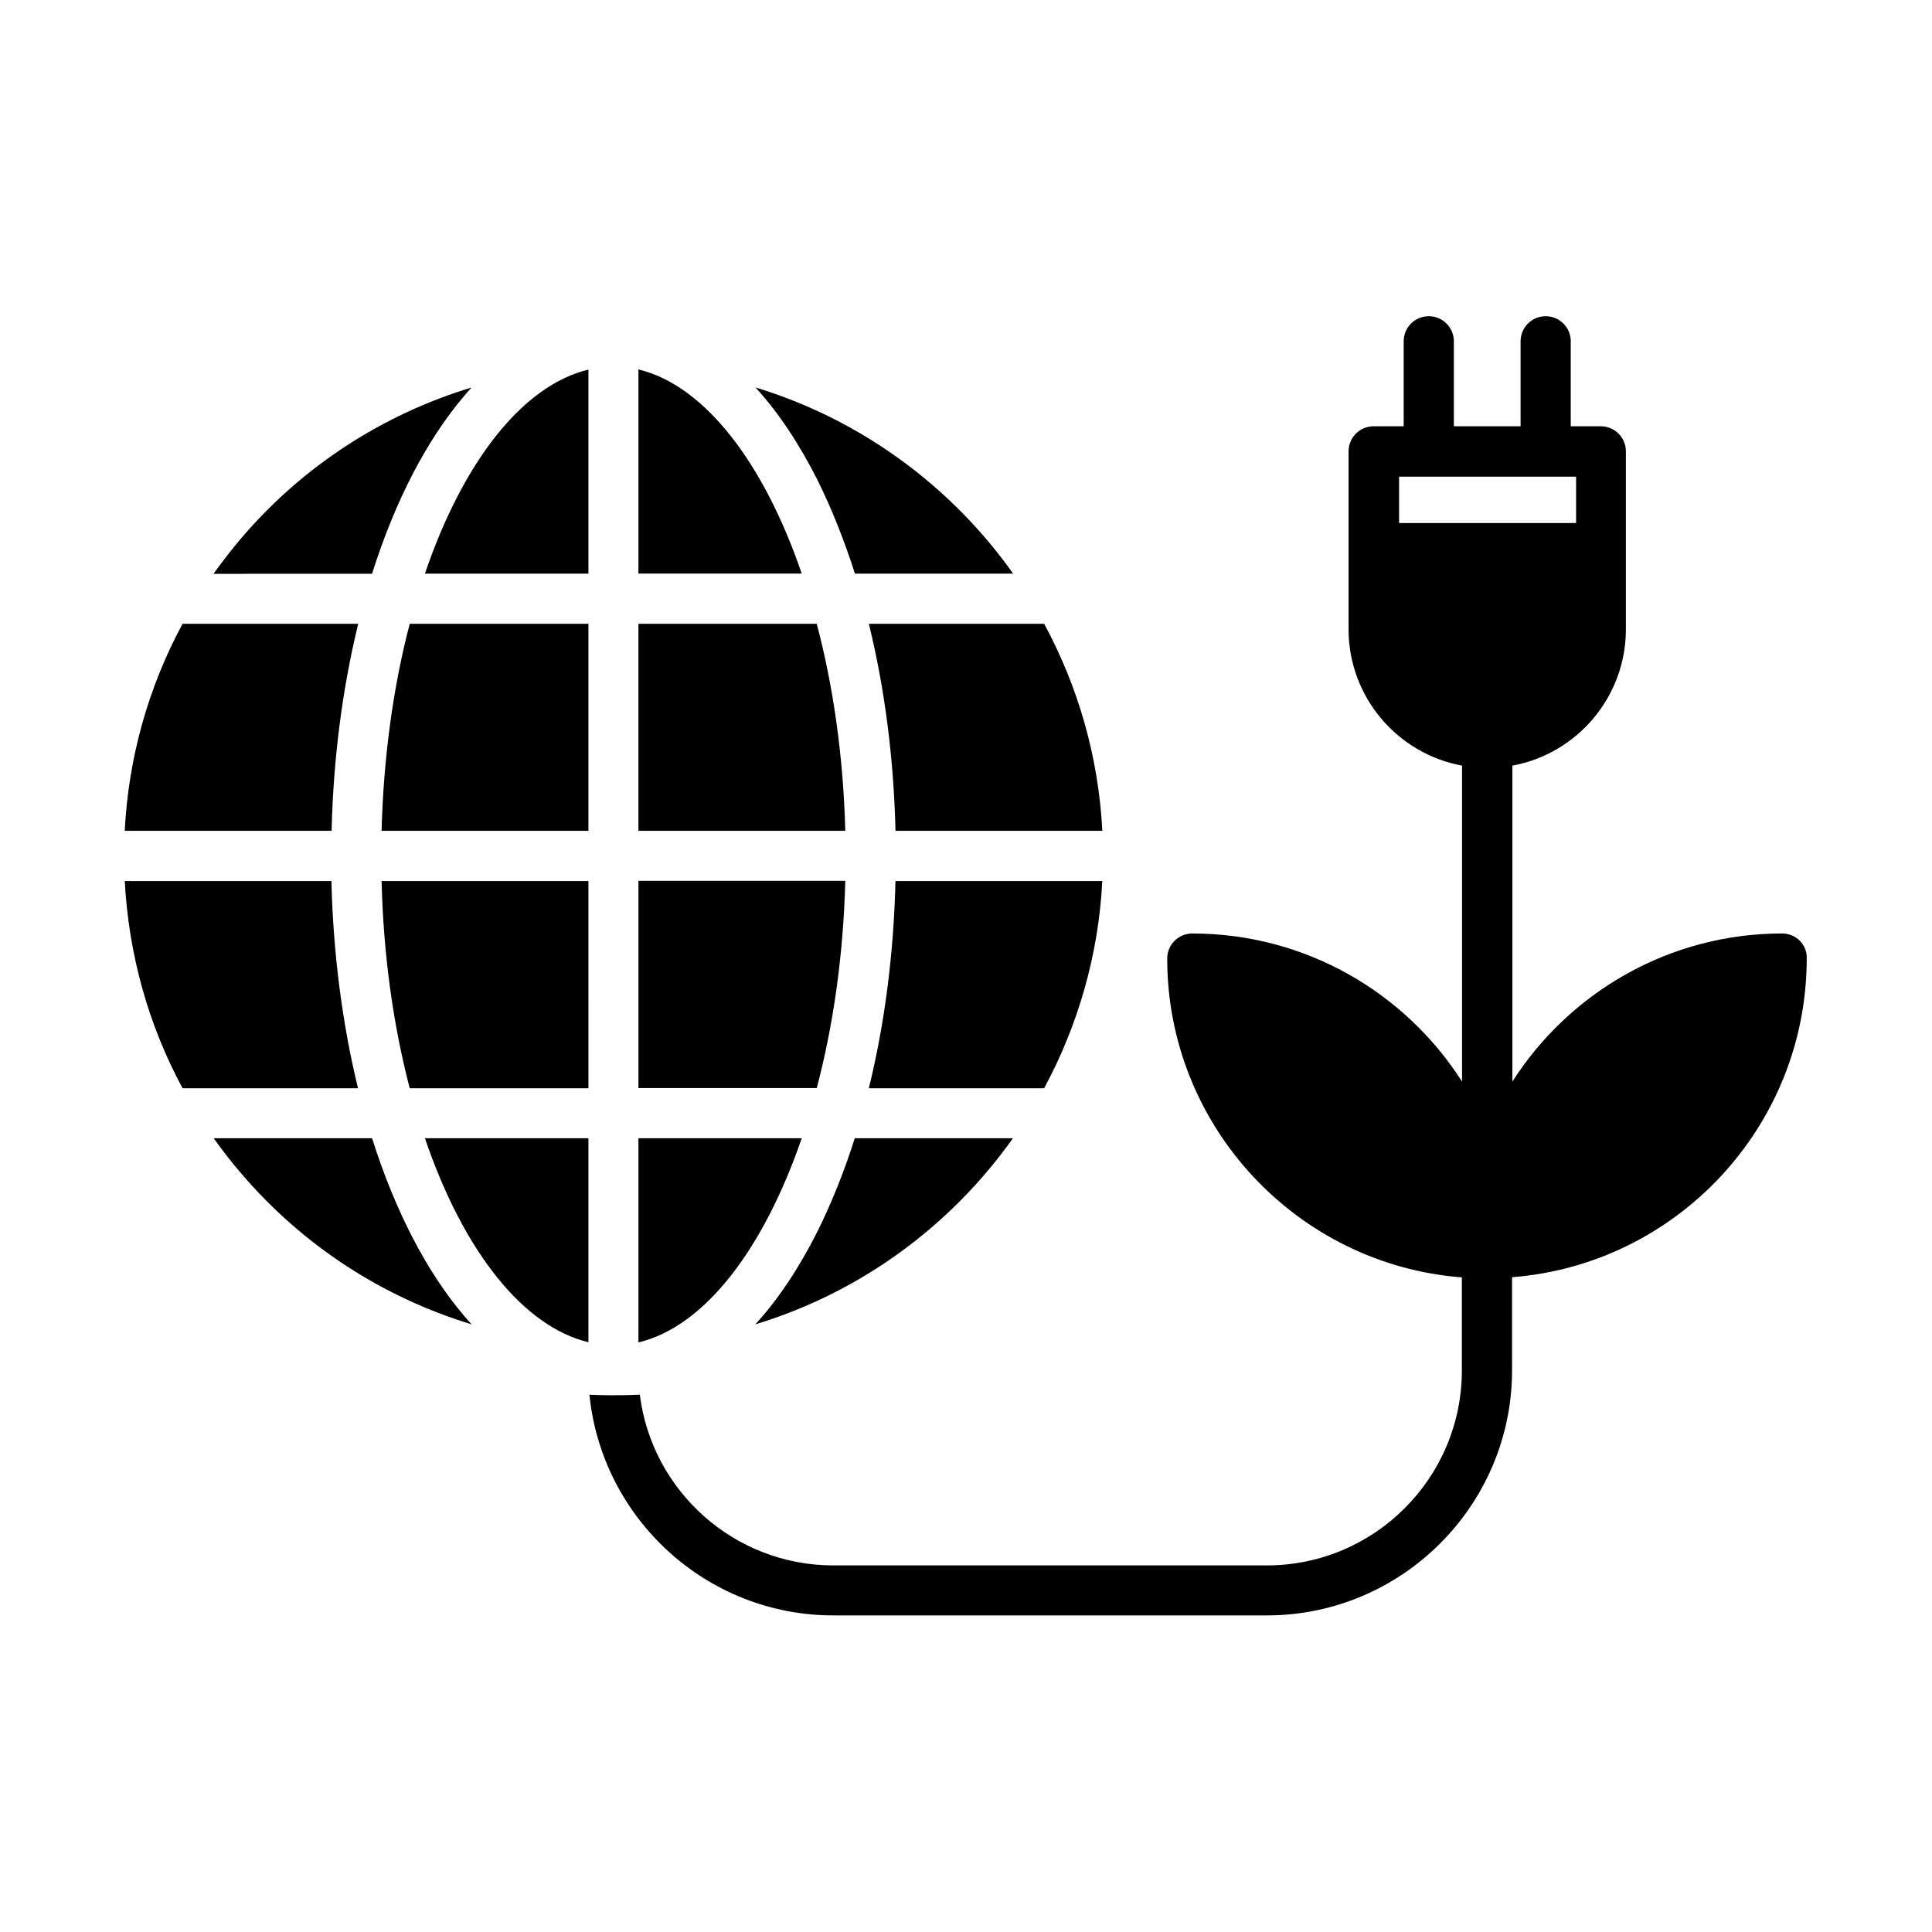
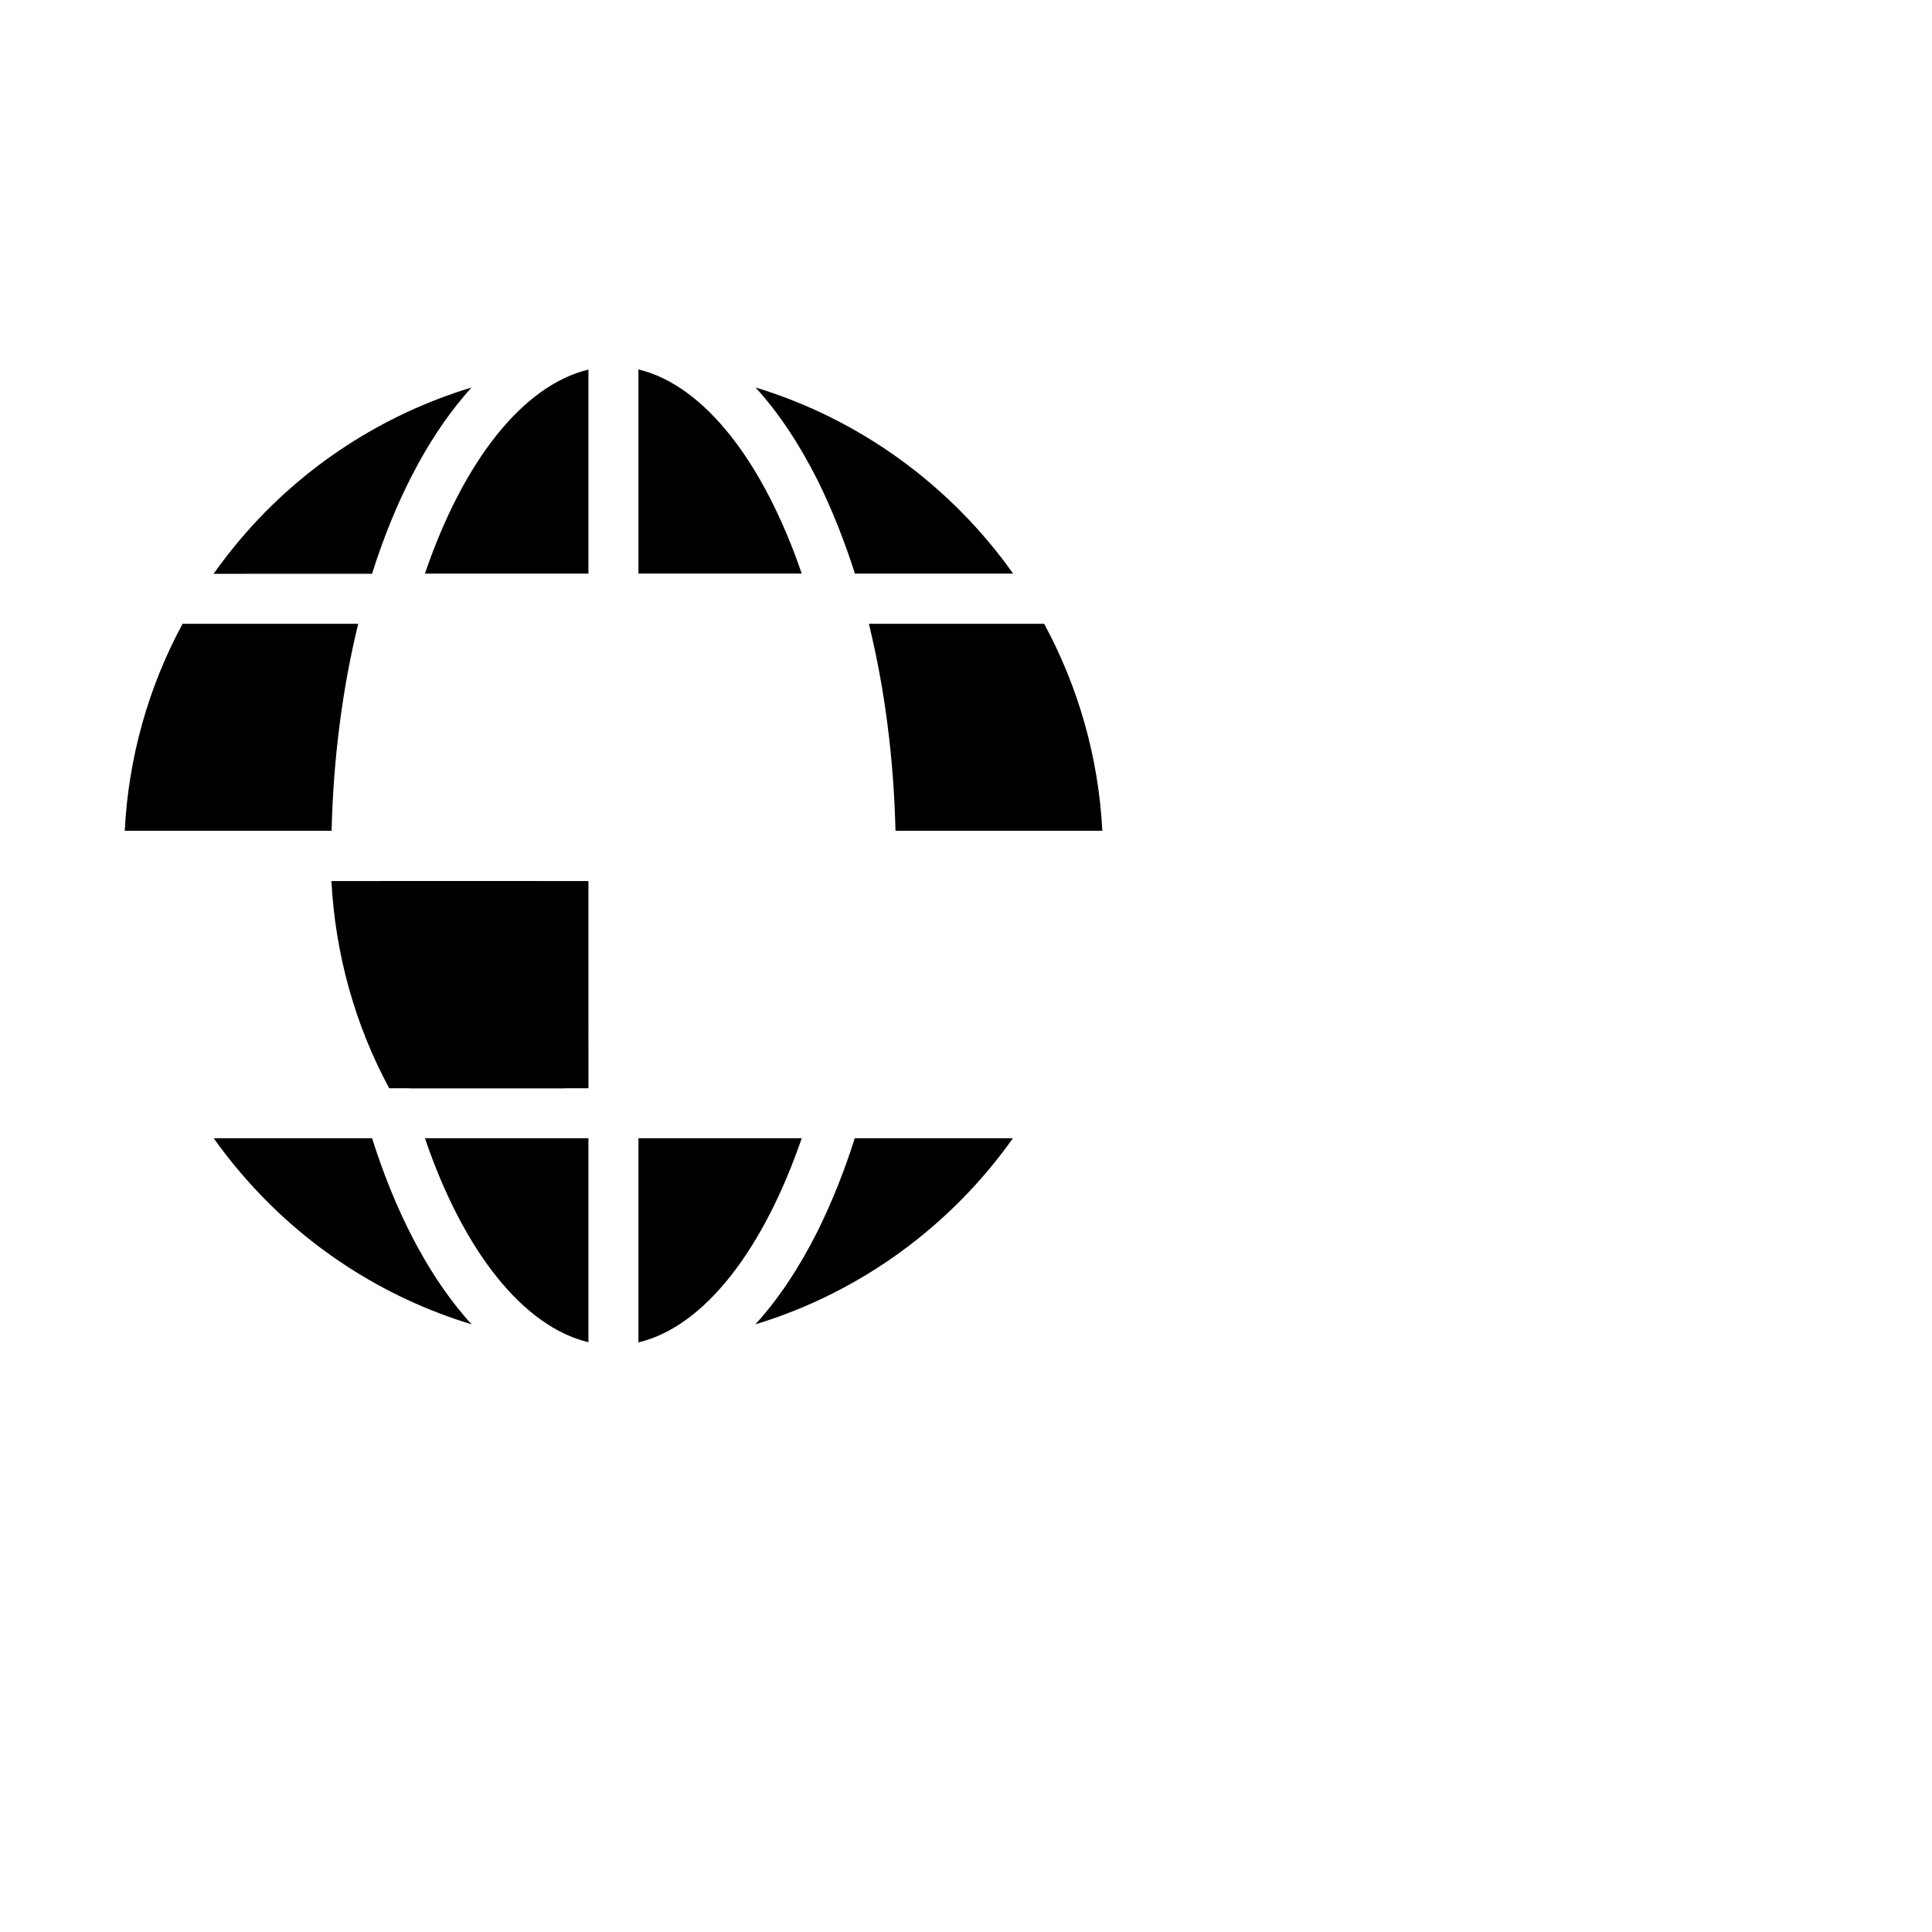
<svg xmlns="http://www.w3.org/2000/svg" fill="#000000" width="800px" height="800px" version="1.1" viewBox="144 144 512 512">
  <g>
    <path d="m313.19 241.9v54.109h43.277c-10.023-29.32-25.695-49.875-43.277-54.109z" />
-     <path d="m313.19 364.18h54.816c-0.504-19.648-3.176-38.289-7.559-54.863h-47.258z" />
    <path d="m299.94 241.95c-17.129 4.082-33.051 23.879-43.328 54.059h43.328z" />
-     <path d="m299.94 309.31h-47.359c-4.434 16.93-6.953 35.668-7.457 54.863h54.816z" />
    <path d="m177.06 364.18h54.816c0.453-19.094 2.871-37.785 7.055-54.863h-46.555c-9.121 16.879-14.359 35.672-15.316 54.863z" />
    <path d="m299.94 377.48h-54.812c0.453 19.195 3.023 37.988 7.457 54.914h47.359z" />
-     <path d="m231.83 377.48h-54.766c1.008 19.246 6.195 38.039 15.316 54.914h46.5c-4.18-17.125-6.598-35.867-7.051-54.914z" />
-     <path d="m436.12 377.48h-54.812c-0.453 19.297-2.871 37.887-7.055 54.914h46.453c8.914-16.523 14.406-35.164 15.414-54.914z" />
+     <path d="m231.83 377.48c1.008 19.246 6.195 38.039 15.316 54.914h46.5c-4.18-17.125-6.598-35.867-7.051-54.914z" />
    <path d="m266.94 492.65c-9.926-11.688-18.289-27.859-24.336-47.004h-41.969c2.316 3.273 4.836 6.5 7.457 9.523 16.324 19.043 37.484 32.695 60.91 39.801-0.703-0.758-1.406-1.512-2.062-2.32z" />
    <path d="m242.61 296.01c6.047-19.145 14.41-35.316 24.336-47.004 0.656-0.805 1.359-1.562 2.016-2.316-23.426 7.106-44.637 20.758-60.91 39.801-2.621 3.074-5.09 6.246-7.457 9.574l42.016-0.004z" />
    <path d="m412.44 445.64h-41.918c-2.769 8.766-6.098 17.027-9.824 24.586-4.938 9.824-10.48 18.137-16.523 24.738 27.91-8.465 51.793-26.098 68.266-49.324z" />
    <path d="m370.57 296.01h41.918c-16.473-23.227-40.406-40.859-68.266-49.324 6.047 6.602 11.586 14.914 16.523 24.738 3.731 7.559 7.004 15.82 9.824 24.586z" />
-     <path d="m313.19 432.34h47.258c4.383-16.574 7.055-35.215 7.559-54.914h-54.816z" />
    <path d="m313.19 499.75c17.582-4.18 33.199-24.789 43.277-54.109h-43.277z" />
    <path d="m299.94 499.7v-54.059h-43.328c10.277 30.227 26.199 49.977 43.328 54.059z" />
    <path d="m420.71 309.31h-46.453c4.18 17.027 6.602 35.621 7.055 54.863h54.816c-1.012-19.746-6.504-38.387-15.418-54.863z" />
-     <path d="m616.29 391.38c-29.977 0-56.426 15.668-71.492 39.246v-83.73c17.078-3.125 30.078-18.137 30.078-36.125v-47.156c0-3.68-2.973-6.648-6.648-6.648h-7.961v-22.52c0-3.68-2.973-6.648-6.648-6.648-3.68 0-6.648 2.973-6.648 6.648v22.52h-17.684v-22.52c0-3.68-2.973-6.648-6.648-6.648-3.68 0-6.648 2.973-6.648 6.648v22.52h-7.961c-3.68 0-6.648 2.973-6.648 6.648v47.156c0 17.984 13 33 30.078 36.125v83.734c-15.062-23.578-41.465-39.246-71.492-39.246-3.68 0-6.648 2.973-6.648 6.648 0 44.488 34.461 81.113 78.09 84.488v24.637c0 28.516-23.176 51.691-51.691 51.691h-114.87c-26.301 0-48.113-19.75-51.289-45.242-2.367 0.102-4.734 0.152-7.106 0.152h-0.102c-2.066 0-4.133-0.051-6.144-0.152 3.273 32.797 31.035 58.492 64.641 58.492h114.87c35.82 0 64.992-29.172 64.992-64.992v-24.637c43.629-3.375 78.09-40.004 78.09-84.488 0.141-3.629-2.832-6.602-6.508-6.602zm-101.52-108.77v-12.293h7.91 0.051 0.051 30.883 0.051 0.051 7.91v12.293z" />
  </g>
</svg>